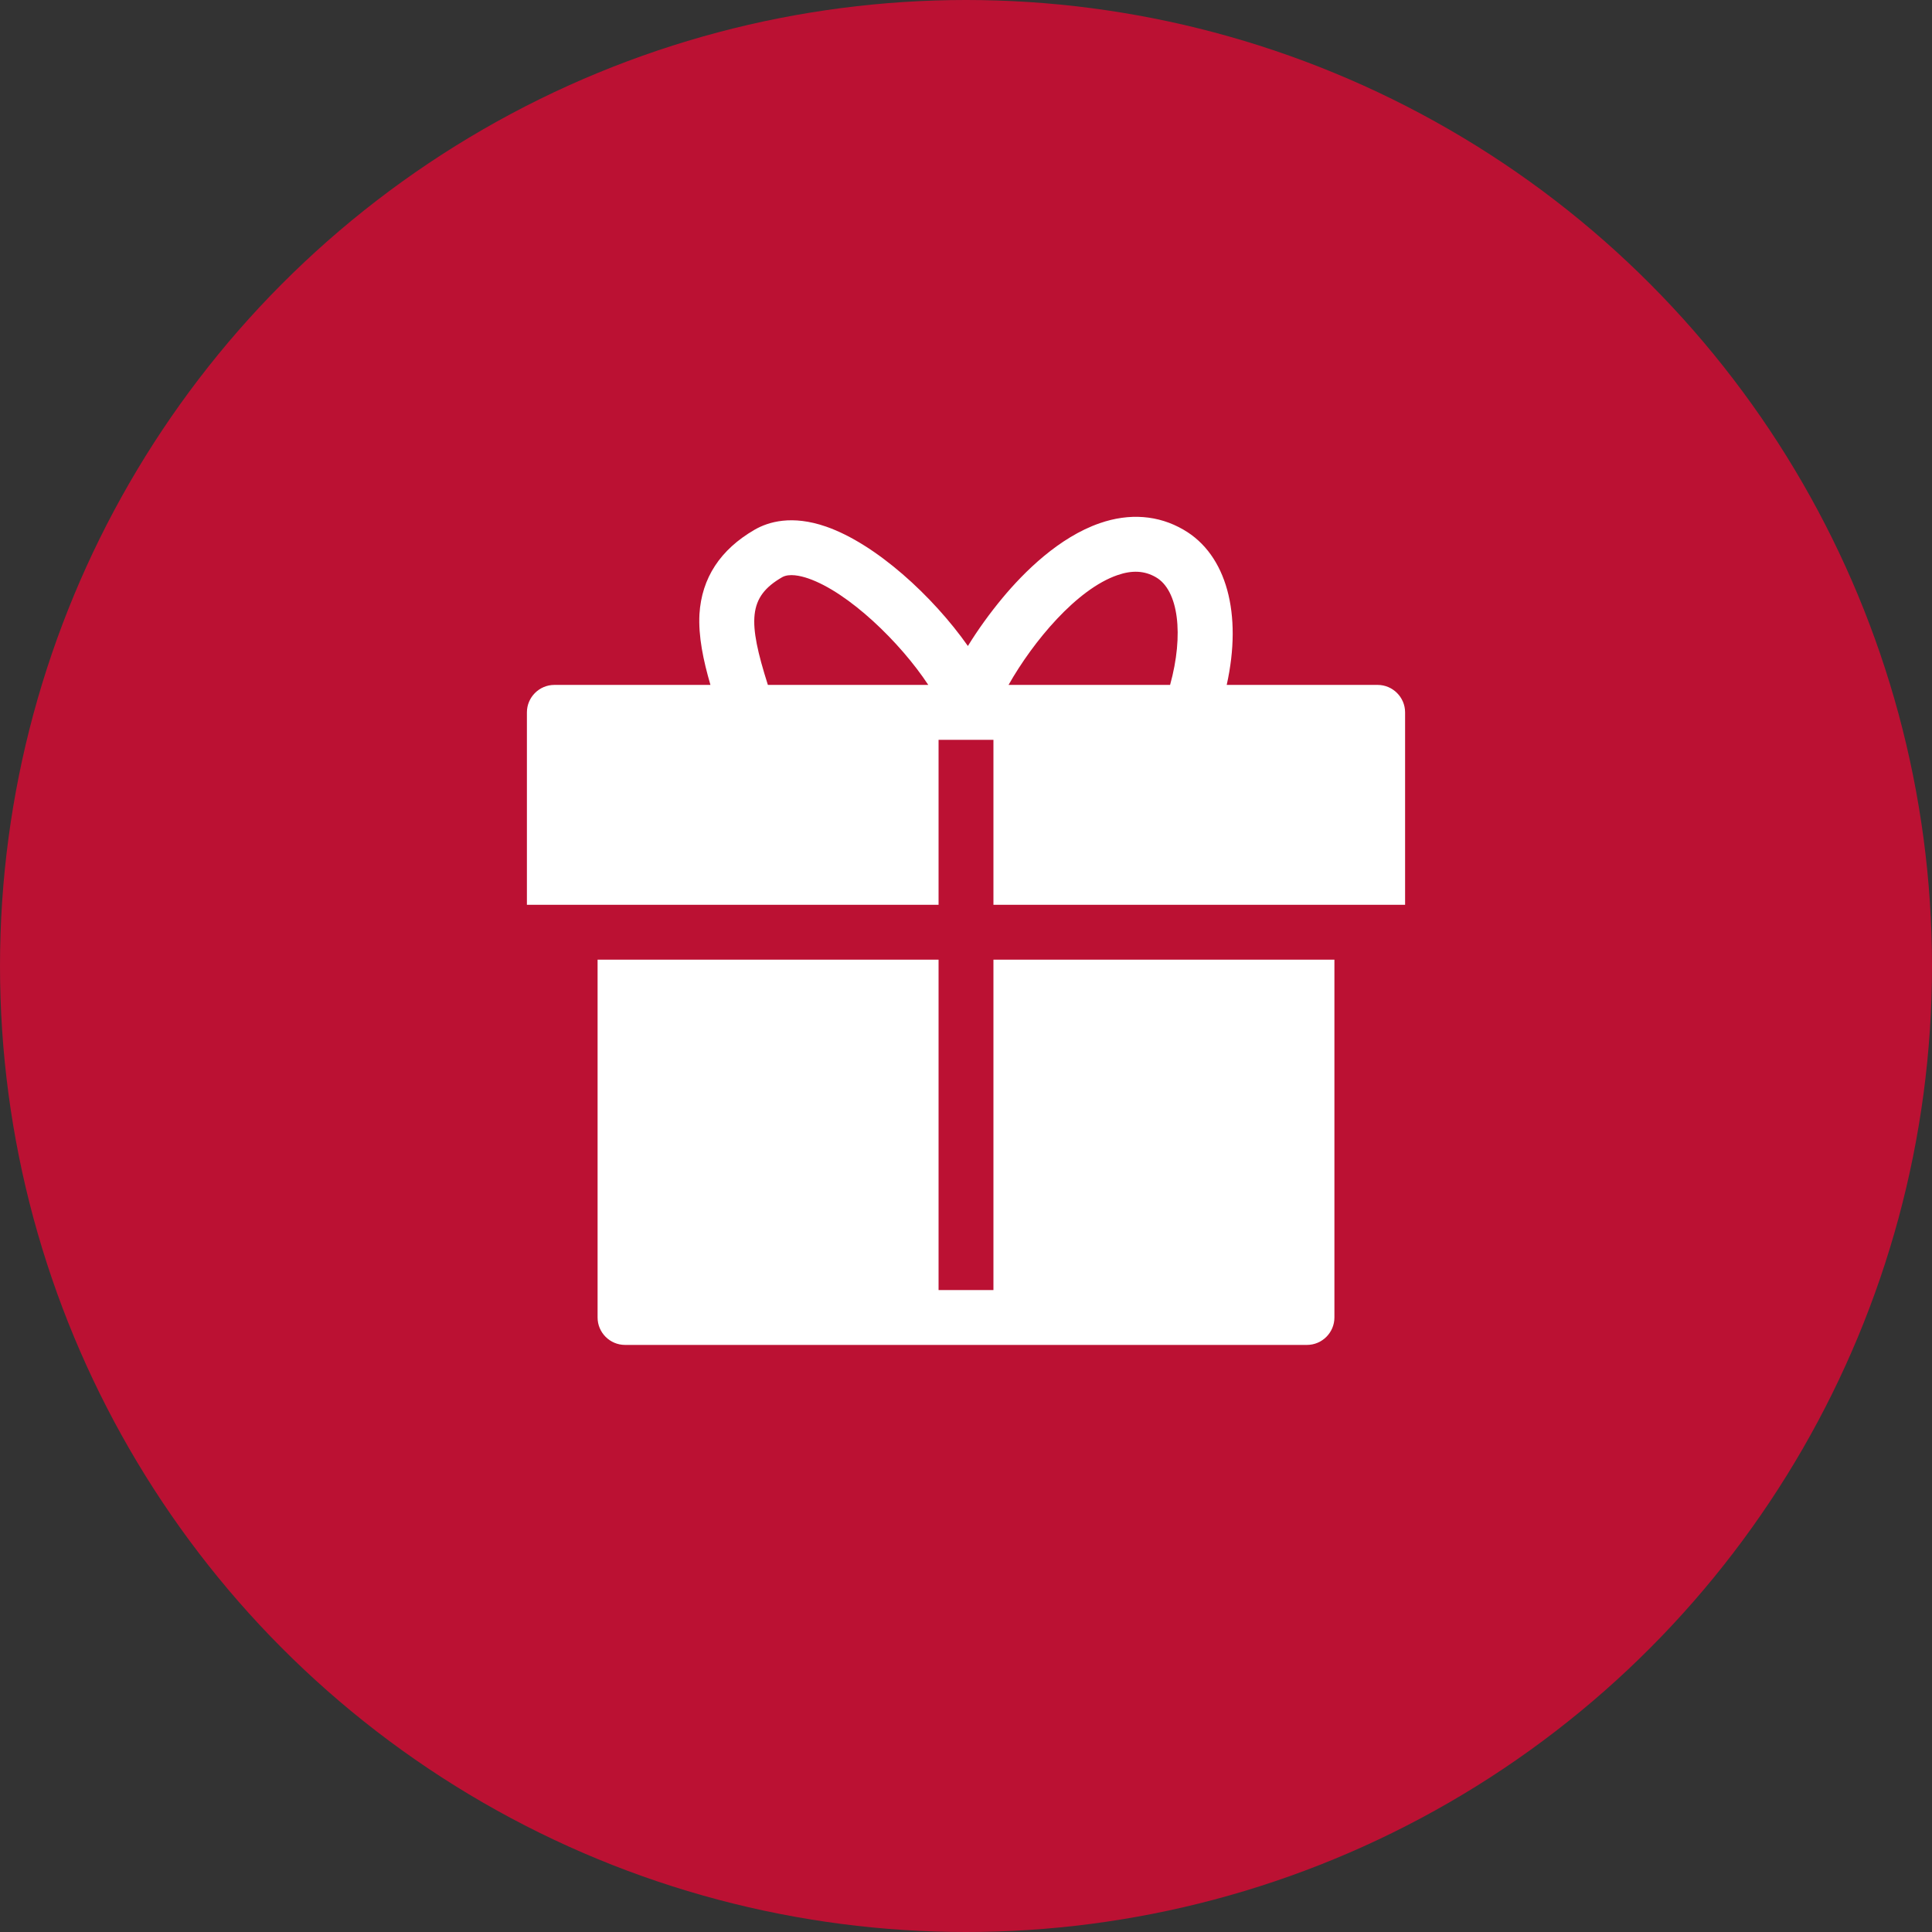
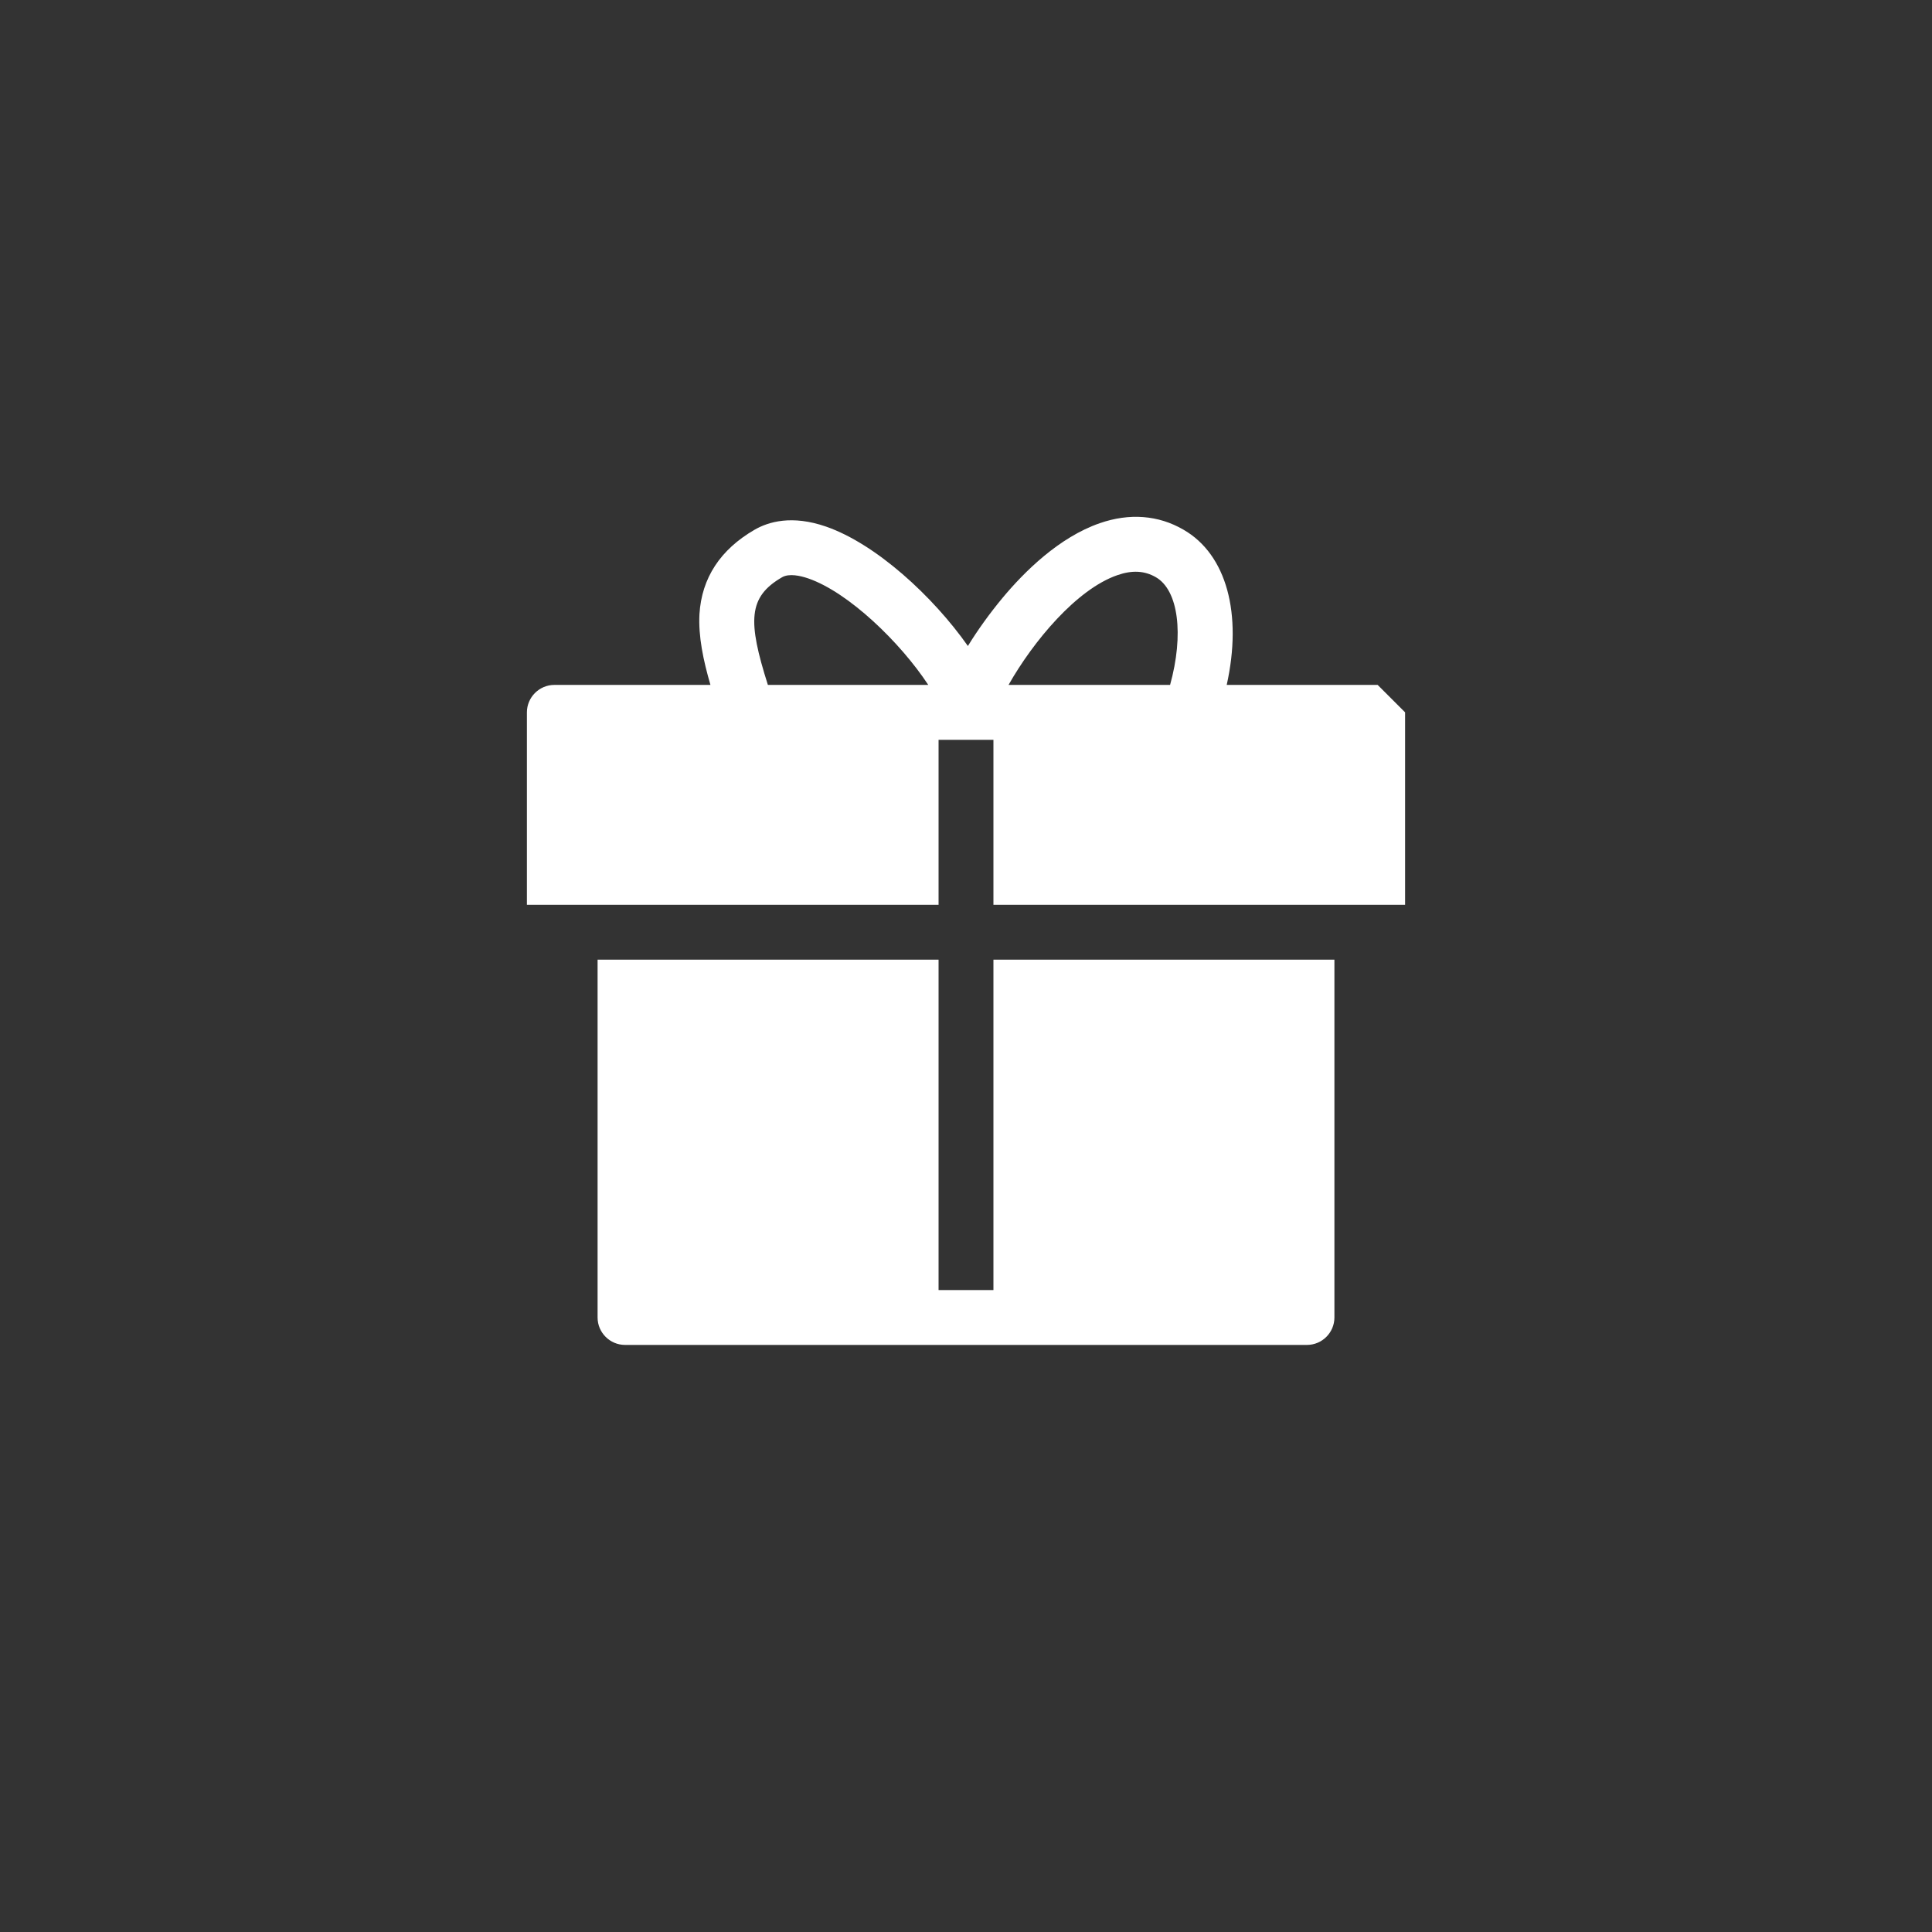
<svg xmlns="http://www.w3.org/2000/svg" width="55" height="55" viewBox="0 0 55 55" fill="none">
  <rect x="0" y="0" width="55" height="55" fill="#333333" stroke="none" />
-   <circle cx="27.5" cy="27.5" r="27.5" fill="#BB1133" />
  <g clip-path="url(#clip0_206_4)">
-     <path d="M39.219 19.498H34.922C35.371 17.477 34.922 15.787 33.691 15.079C32.978 14.664 32.153 14.601 31.309 14.894C30.151 15.294 29.16 16.275 28.535 17.027C28.179 17.457 27.842 17.921 27.554 18.39C26.558 16.974 24.936 15.484 23.516 14.991C22.544 14.654 21.875 14.854 21.484 15.079C20.503 15.646 19.976 16.456 19.912 17.482C19.878 18.116 20.02 18.795 20.225 19.498H15.781C15.352 19.498 15 19.85 15 20.279V25.758H26.719V21.061H28.281V25.758H40V20.279C40 19.85 39.648 19.498 39.219 19.498ZM21.86 19.498C21.284 17.682 21.294 16.993 22.266 16.432C22.466 16.319 22.778 16.388 23.008 16.466C24.155 16.861 25.63 18.287 26.426 19.498H21.86ZM33.31 19.498H28.711C29.414 18.258 30.649 16.773 31.811 16.373C32.231 16.227 32.583 16.246 32.905 16.432C33.55 16.803 33.706 18.067 33.31 19.498ZM28.281 27.32H37.988V37.506C37.988 37.936 37.637 38.287 37.207 38.287H17.793C17.363 38.287 17.012 37.936 17.012 37.506V29.191V27.32H26.719V36.725H28.281V27.32Z" fill="white" />
+     <path d="M39.219 19.498H34.922C35.371 17.477 34.922 15.787 33.691 15.079C32.978 14.664 32.153 14.601 31.309 14.894C30.151 15.294 29.16 16.275 28.535 17.027C28.179 17.457 27.842 17.921 27.554 18.39C26.558 16.974 24.936 15.484 23.516 14.991C22.544 14.654 21.875 14.854 21.484 15.079C20.503 15.646 19.976 16.456 19.912 17.482C19.878 18.116 20.02 18.795 20.225 19.498H15.781C15.352 19.498 15 19.85 15 20.279V25.758H26.719V21.061H28.281V25.758H40V20.279ZM21.86 19.498C21.284 17.682 21.294 16.993 22.266 16.432C22.466 16.319 22.778 16.388 23.008 16.466C24.155 16.861 25.63 18.287 26.426 19.498H21.86ZM33.31 19.498H28.711C29.414 18.258 30.649 16.773 31.811 16.373C32.231 16.227 32.583 16.246 32.905 16.432C33.55 16.803 33.706 18.067 33.31 19.498ZM28.281 27.32H37.988V37.506C37.988 37.936 37.637 38.287 37.207 38.287H17.793C17.363 38.287 17.012 37.936 17.012 37.506V29.191V27.32H26.719V36.725H28.281V27.32Z" fill="white" />
  </g>
  <defs>
    <clipPath id="clip0_206_4">
      <rect width="25" height="25" fill="white" transform="translate(15 14)" />
    </clipPath>
  </defs>
</svg>